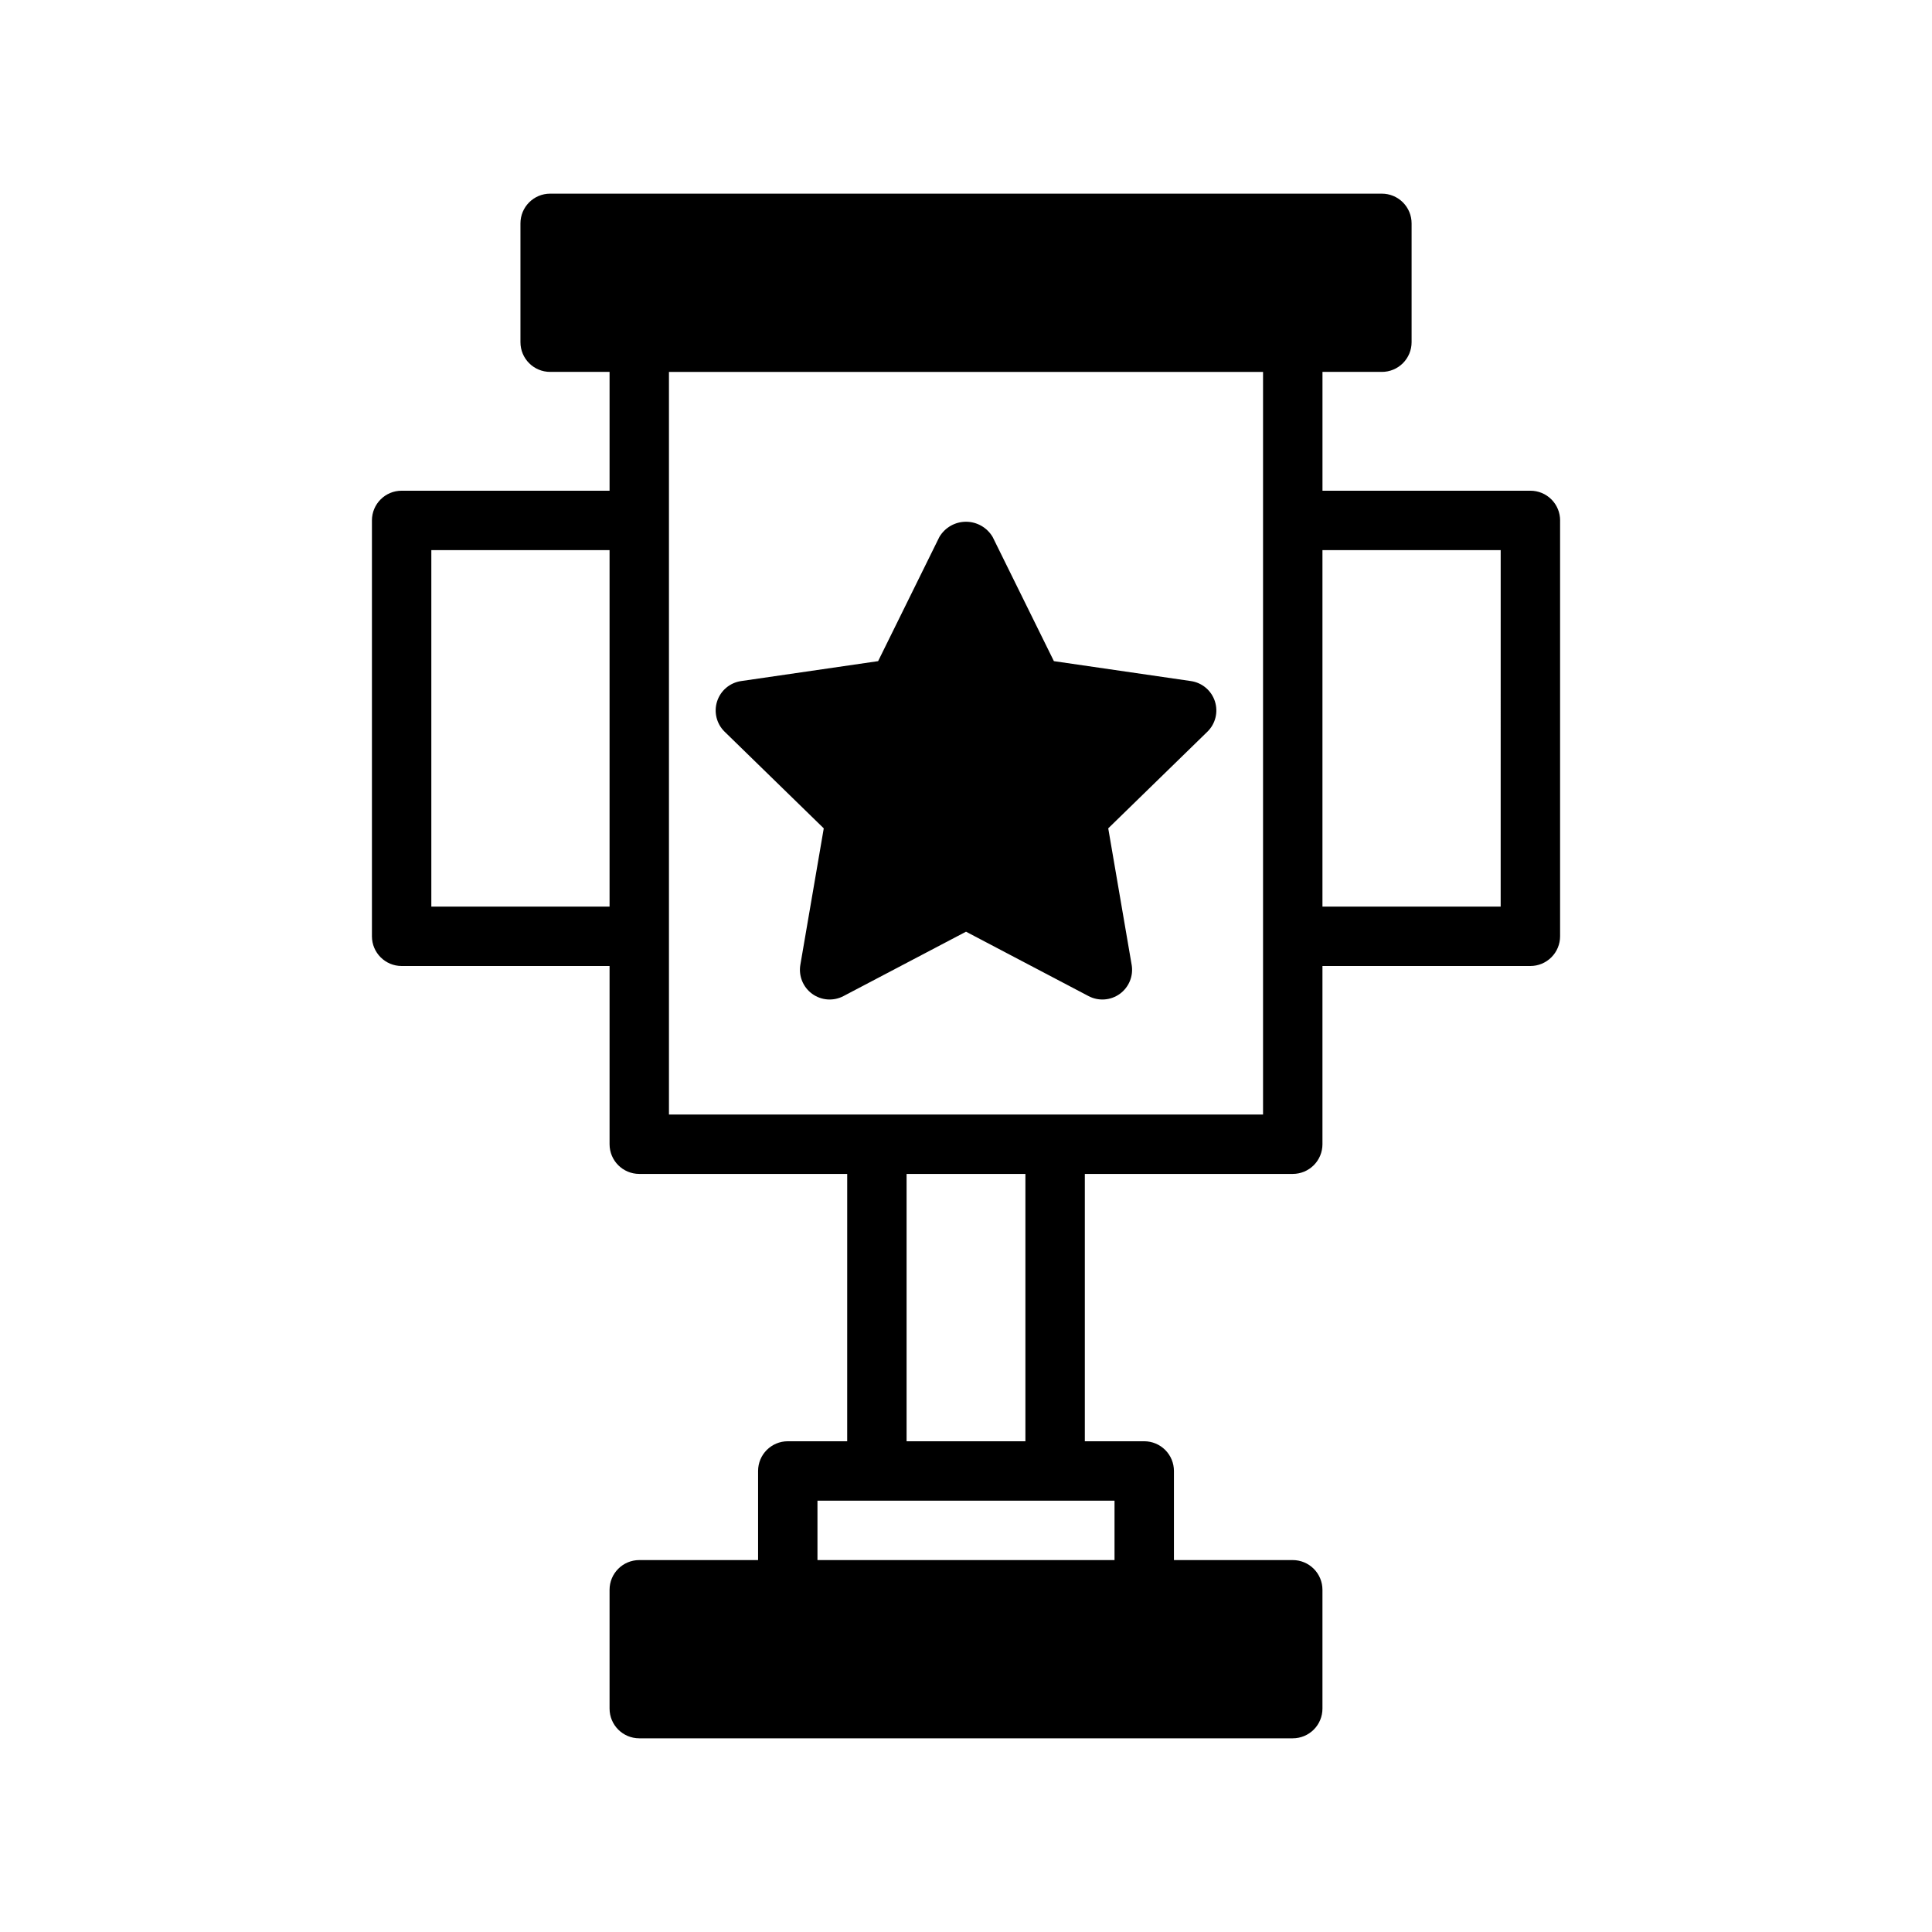
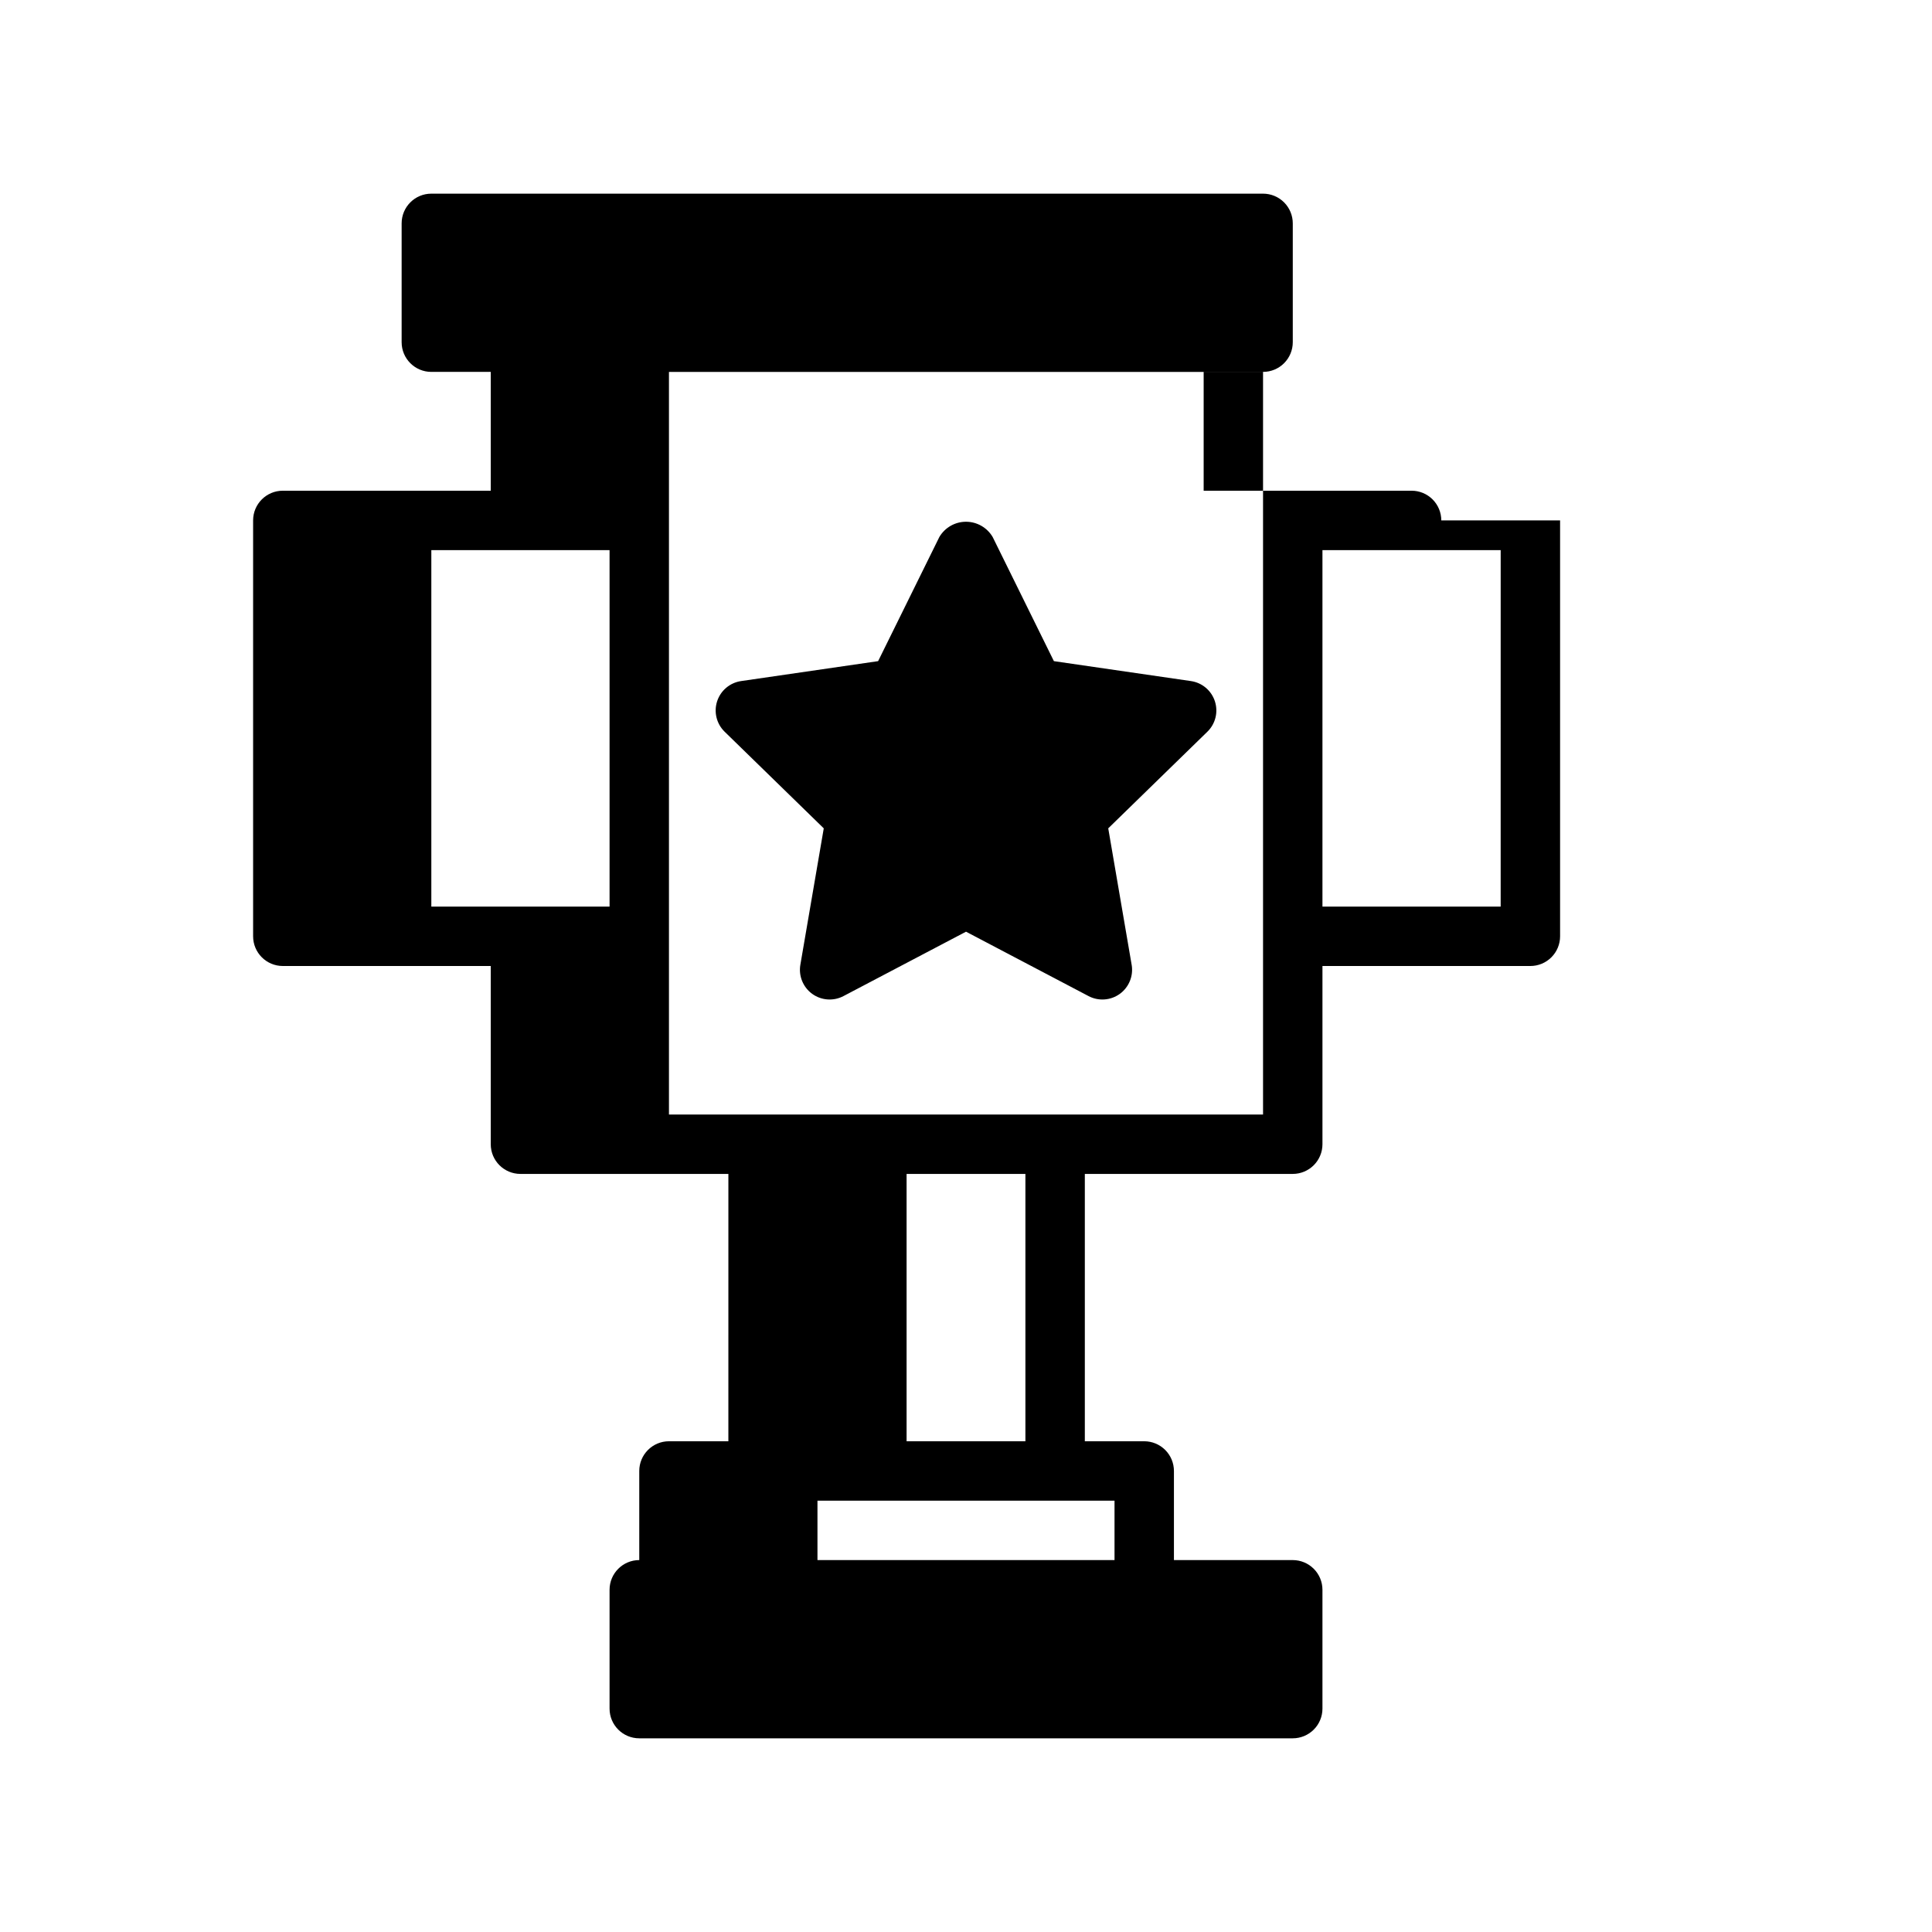
<svg xmlns="http://www.w3.org/2000/svg" fill="#000000" width="800px" height="800px" version="1.1" viewBox="144 144 512 512">
-   <path d="m465.96 329.85c0.926 2.848 0.152 5.973-1.992 8.062l-26.273 25.605 6.203 36.164h0.004c0.504 2.953-0.711 5.938-3.133 7.699-2.426 1.758-5.641 1.992-8.293 0.594l-32.473-17.066-32.477 17.066c-2.652 1.398-5.867 1.164-8.289-0.594-2.426-1.762-3.641-4.746-3.137-7.699l6.203-36.16-26.27-25.609c-2.144-2.09-2.914-5.219-1.988-8.066s3.387-4.922 6.352-5.356l36.312-5.281 16.23-32.906c1.473-2.5 4.16-4.035 7.062-4.035 2.898 0 5.586 1.535 7.059 4.035l16.23 32.906 36.312 5.281c2.969 0.43 5.43 2.508 6.356 5.359zm91.48-47.934v110.21c0 2.09-0.828 4.09-2.305 5.566-1.477 1.477-3.477 2.309-5.566 2.309h-55.105v47.23c0 2.09-0.828 4.09-2.305 5.566s-3.477 2.305-5.566 2.305h-55.102v70.848h15.742c2.09 0 4.09 0.832 5.566 2.309 1.477 1.477 2.305 3.477 2.305 5.566v23.617h31.488v-0.004c2.09 0 4.09 0.832 5.566 2.309 1.477 1.477 2.305 3.477 2.305 5.566v31.488c0 2.086-0.828 4.09-2.305 5.566-1.477 1.473-3.477 2.305-5.566 2.305h-173.18c-4.348 0-7.871-3.523-7.871-7.871v-31.488c0-4.348 3.523-7.875 7.871-7.875h31.488v-23.613c0-4.348 3.523-7.875 7.871-7.875h15.742l0.004-70.848h-55.105c-4.348 0-7.871-3.523-7.871-7.871v-47.23h-55.105c-4.348 0-7.871-3.527-7.871-7.875v-110.21c0-4.348 3.523-7.871 7.871-7.871h55.105v-31.488h-15.746c-4.348 0-7.871-3.523-7.871-7.871v-31.488c0-4.348 3.523-7.875 7.871-7.875h220.42c2.086 0 4.09 0.832 5.566 2.309 1.477 1.477 2.305 3.477 2.305 5.566v31.488c0 2.086-0.828 4.09-2.305 5.566-1.477 1.477-3.481 2.305-5.566 2.305h-15.746v31.488h55.105c2.09 0 4.09 0.828 5.566 2.305 1.477 1.477 2.305 3.481 2.305 5.566zm-251.9 102.34v-94.465h-47.234v94.465zm133.82 157.44h-78.723v15.742h78.723zm-23.617-86.594h-31.488v70.848h31.488zm62.977-212.54h-157.44v196.8h157.44zm62.977 47.23h-47.234v94.465h47.23z" />
+   <path d="m465.96 329.85c0.926 2.848 0.152 5.973-1.992 8.062l-26.273 25.605 6.203 36.164h0.004c0.504 2.953-0.711 5.938-3.133 7.699-2.426 1.758-5.641 1.992-8.293 0.594l-32.473-17.066-32.477 17.066c-2.652 1.398-5.867 1.164-8.289-0.594-2.426-1.762-3.641-4.746-3.137-7.699l6.203-36.16-26.27-25.609c-2.144-2.09-2.914-5.219-1.988-8.066s3.387-4.922 6.352-5.356l36.312-5.281 16.23-32.906c1.473-2.5 4.16-4.035 7.062-4.035 2.898 0 5.586 1.535 7.059 4.035l16.23 32.906 36.312 5.281c2.969 0.43 5.43 2.508 6.356 5.359zm91.48-47.934v110.21c0 2.09-0.828 4.09-2.305 5.566-1.477 1.477-3.477 2.309-5.566 2.309h-55.105v47.23c0 2.09-0.828 4.09-2.305 5.566s-3.477 2.305-5.566 2.305h-55.102v70.848h15.742c2.09 0 4.09 0.832 5.566 2.309 1.477 1.477 2.305 3.477 2.305 5.566v23.617h31.488v-0.004c2.09 0 4.09 0.832 5.566 2.309 1.477 1.477 2.305 3.477 2.305 5.566v31.488c0 2.086-0.828 4.09-2.305 5.566-1.477 1.473-3.477 2.305-5.566 2.305h-173.18c-4.348 0-7.871-3.523-7.871-7.871v-31.488c0-4.348 3.523-7.875 7.871-7.875v-23.613c0-4.348 3.523-7.875 7.871-7.875h15.742l0.004-70.848h-55.105c-4.348 0-7.871-3.523-7.871-7.871v-47.23h-55.105c-4.348 0-7.871-3.527-7.871-7.875v-110.21c0-4.348 3.523-7.871 7.871-7.871h55.105v-31.488h-15.746c-4.348 0-7.871-3.523-7.871-7.871v-31.488c0-4.348 3.523-7.875 7.871-7.875h220.42c2.086 0 4.09 0.832 5.566 2.309 1.477 1.477 2.305 3.477 2.305 5.566v31.488c0 2.086-0.828 4.09-2.305 5.566-1.477 1.477-3.481 2.305-5.566 2.305h-15.746v31.488h55.105c2.09 0 4.09 0.828 5.566 2.305 1.477 1.477 2.305 3.481 2.305 5.566zm-251.9 102.34v-94.465h-47.234v94.465zm133.82 157.44h-78.723v15.742h78.723zm-23.617-86.594h-31.488v70.848h31.488zm62.977-212.54h-157.44v196.8h157.44zm62.977 47.23h-47.234v94.465h47.23z" />
</svg>